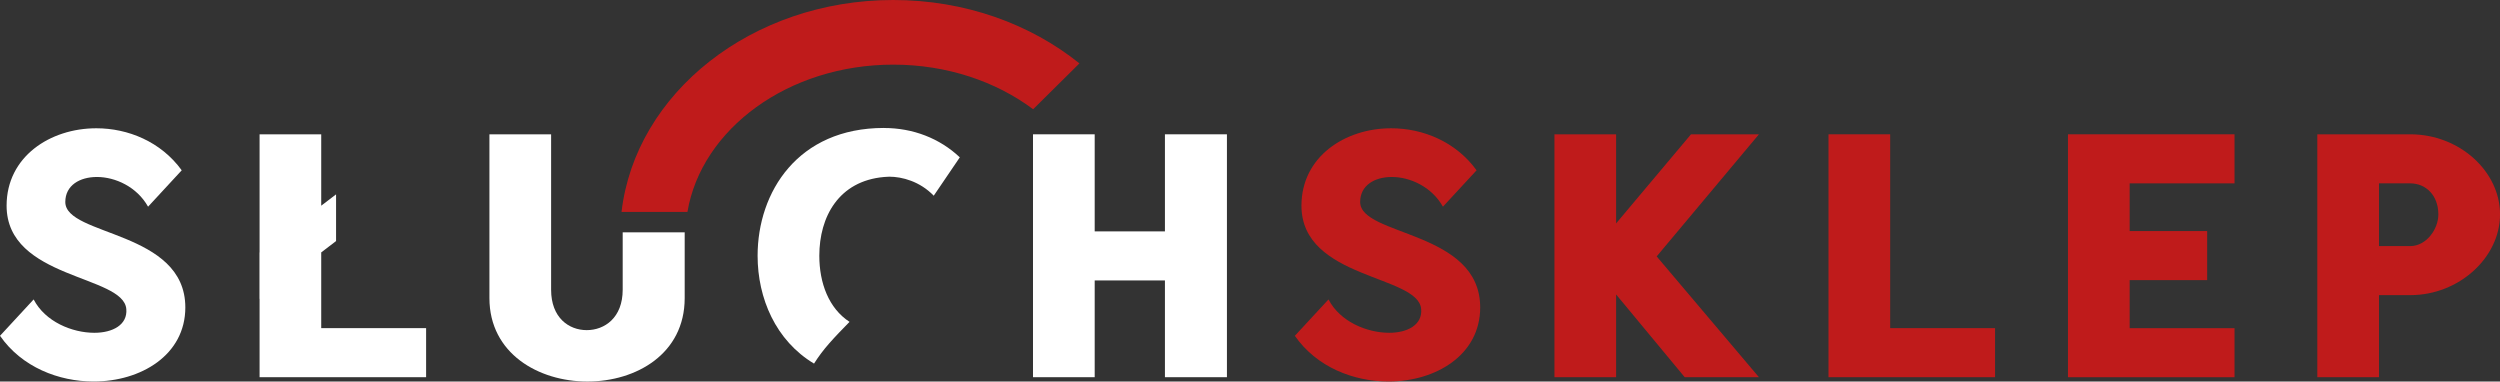
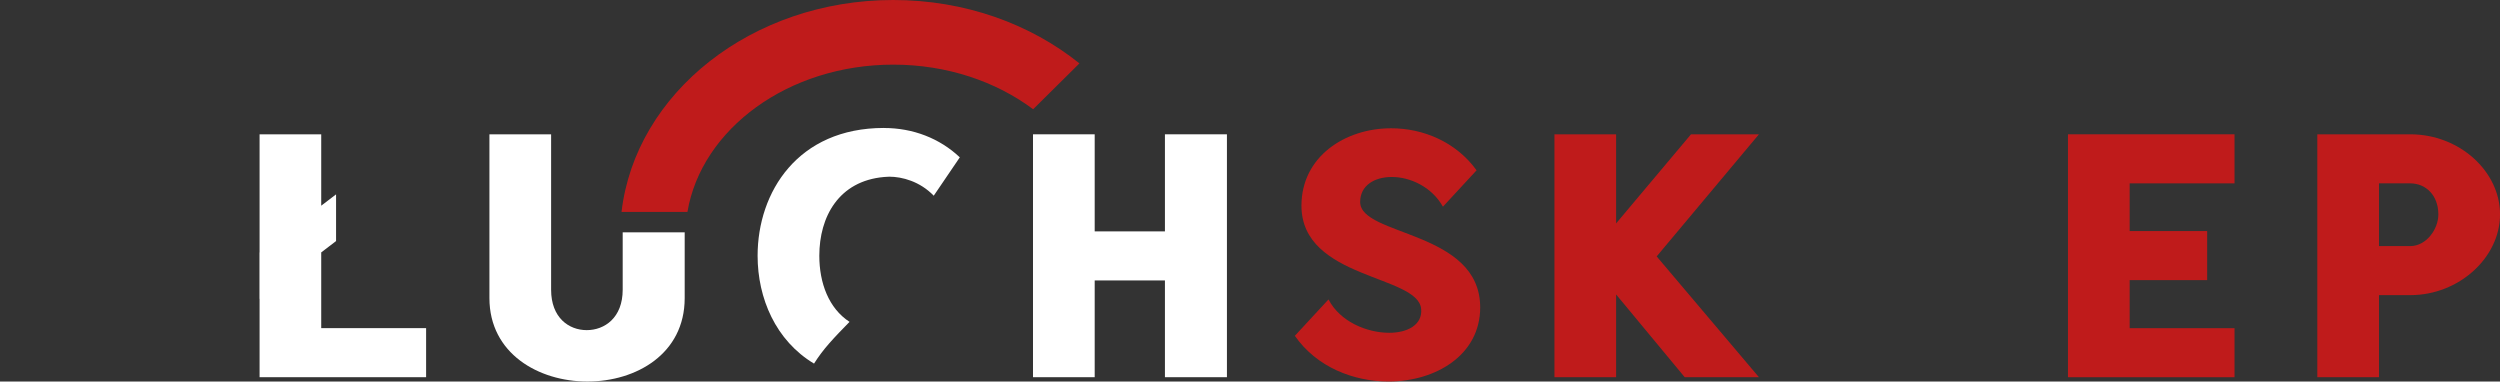
<svg xmlns="http://www.w3.org/2000/svg" width="249" height="38" viewBox="0 0 249 38" fill="none">
  <rect x="0" y="0" width="249" height="38" fill="#333333" stroke="none" />
  <g clip-path="url(#clip0_14_62)">
-     <path d="M0 33.447L3.351 29.823C4.501 32.05 7.196 33.146 9.394 33.146C11.232 33.146 12.71 32.347 12.581 30.788C12.319 27.366 0.657 27.829 0.657 20.487C0.657 15.601 4.994 12.776 9.593 12.776C12.745 12.776 16.03 14.106 18.099 16.962L14.748 20.586C13.629 18.592 11.463 17.627 9.656 17.627C7.947 17.627 6.504 18.457 6.504 20.119C6.504 23.541 18.459 22.944 18.459 30.619C18.459 35.37 14.024 37.997 9.327 37.997C5.847 37.997 2.167 36.568 0 33.443L0 33.447Z" fill="white" />
    <path d="M31.994 32.683V25.139L33.472 24.011V19.359L31.994 20.486V13.377H25.854V25.139L25.843 25.146V29.766L25.854 29.759V37.569H42.44V32.683H31.994Z" fill="white" />
    <path d="M62.02 23.138V28.861C62.02 31.654 60.213 32.881 58.438 32.881C56.663 32.881 54.891 31.651 54.891 28.861V13.377H48.747V29.692C48.747 35.207 53.64 38 58.505 38C63.369 38 68.195 35.242 68.195 29.692V23.138H62.02Z" fill="white" />
    <path d="M88.038 12.744C79.466 12.744 75.457 19.125 75.457 25.471C75.457 29.703 77.257 33.924 81.077 36.215C81.517 35.518 82.013 34.857 82.566 34.228C83.222 33.478 83.918 32.771 84.613 32.057C82.534 30.707 81.604 28.176 81.604 25.471C81.604 21.582 83.544 18.029 88.042 17.63C88.206 17.63 88.37 17.598 88.566 17.598C89.848 17.598 91.62 18.065 93.001 19.493L95.597 15.671C93.595 13.777 90.932 12.748 88.042 12.748L88.038 12.744Z" fill="white" />
    <path d="M102.887 13.377H109.031V23.046H116.027V13.377H122.202V37.569H116.027V27.932H109.031V37.569H102.887V13.377Z" fill="white" />
    <path d="M128.968 33.447L132.319 29.823C133.469 32.05 136.164 33.146 138.362 33.146C140.2 33.146 141.678 32.347 141.549 30.788C141.287 27.366 129.625 27.829 129.625 20.487C129.625 15.601 133.962 12.776 138.561 12.776C141.713 12.776 144.998 14.106 147.067 16.962L143.716 20.586C142.597 18.592 140.431 17.627 138.624 17.627C136.915 17.627 135.472 18.457 135.472 20.119C135.472 23.541 147.427 22.944 147.427 30.619C147.427 35.37 142.992 37.997 138.295 37.997C134.815 37.997 131.135 36.568 128.964 33.443L128.968 33.447Z" fill="#BF1B1B" />
    <path d="M154.822 13.377H160.965V22.251L168.423 13.377H175.189L165.005 25.538L175.189 37.569H167.797L160.965 29.328V37.569H154.822V13.377Z" fill="#BF1B1B" />
-     <path d="M182.119 13.377H188.262V32.683H198.708V37.569H182.119V13.377Z" fill="#BF1B1B" />
    <path d="M205.97 13.377H222.559V18.263H212.114V23.014H219.833V27.9H212.114V32.687H222.559V37.572H205.97V13.377Z" fill="#BF1B1B" />
    <path d="M230.803 13.377H240.068C244.96 13.377 249.004 17.064 249.004 21.353C249.004 25.641 244.929 29.395 240.068 29.395H236.947V37.569H230.803V13.377ZM240.068 24.51C241.644 24.51 242.86 22.848 242.86 21.353C242.86 19.458 241.612 18.263 240.068 18.263H236.947V24.51H240.068Z" fill="#BF1B1B" />
    <path d="M68.468 21.109C69.869 12.829 78.526 6.438 88.968 6.438C94.329 6.438 99.218 8.124 102.901 10.881L107.511 6.314C102.646 2.4 96.125 0 88.968 0C74.891 0 63.278 9.273 61.905 21.109H68.468Z" fill="#BF1B1B" />
  </g>
  <defs>
    <clipPath id="clip0_14_62">
      <rect width="249" height="38" fill="white" />
    </clipPath>
  </defs>
</svg>